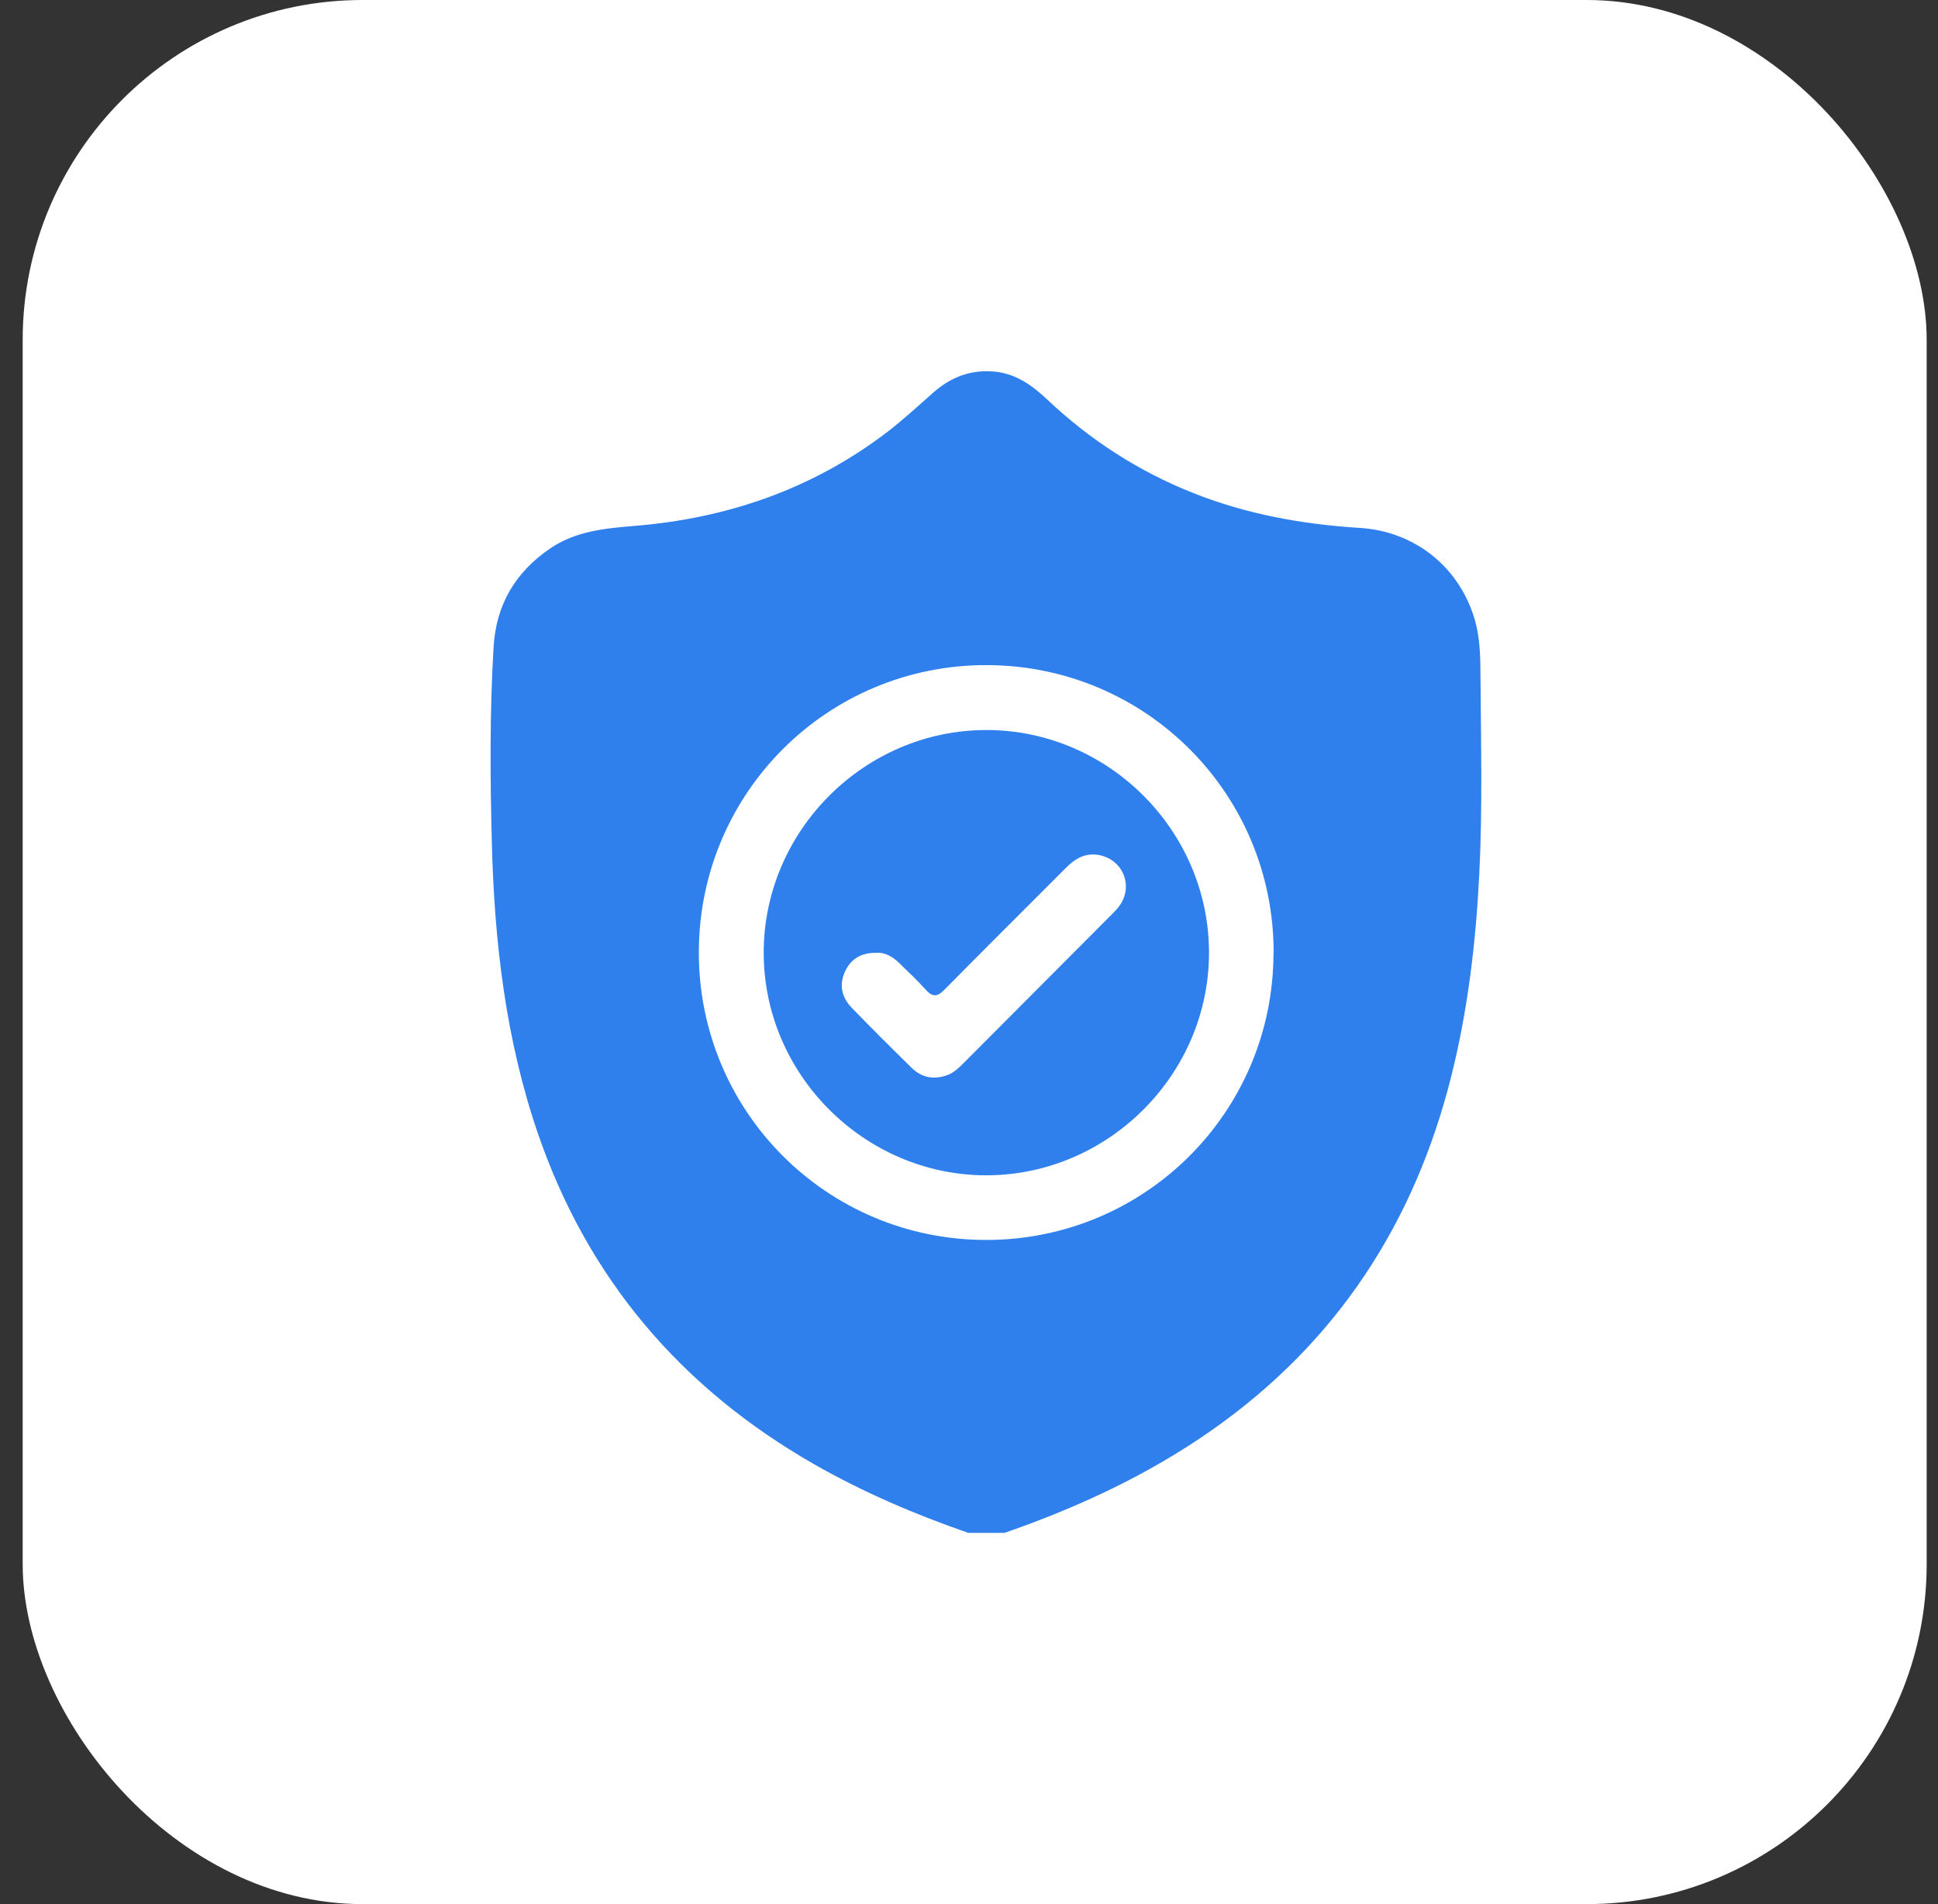
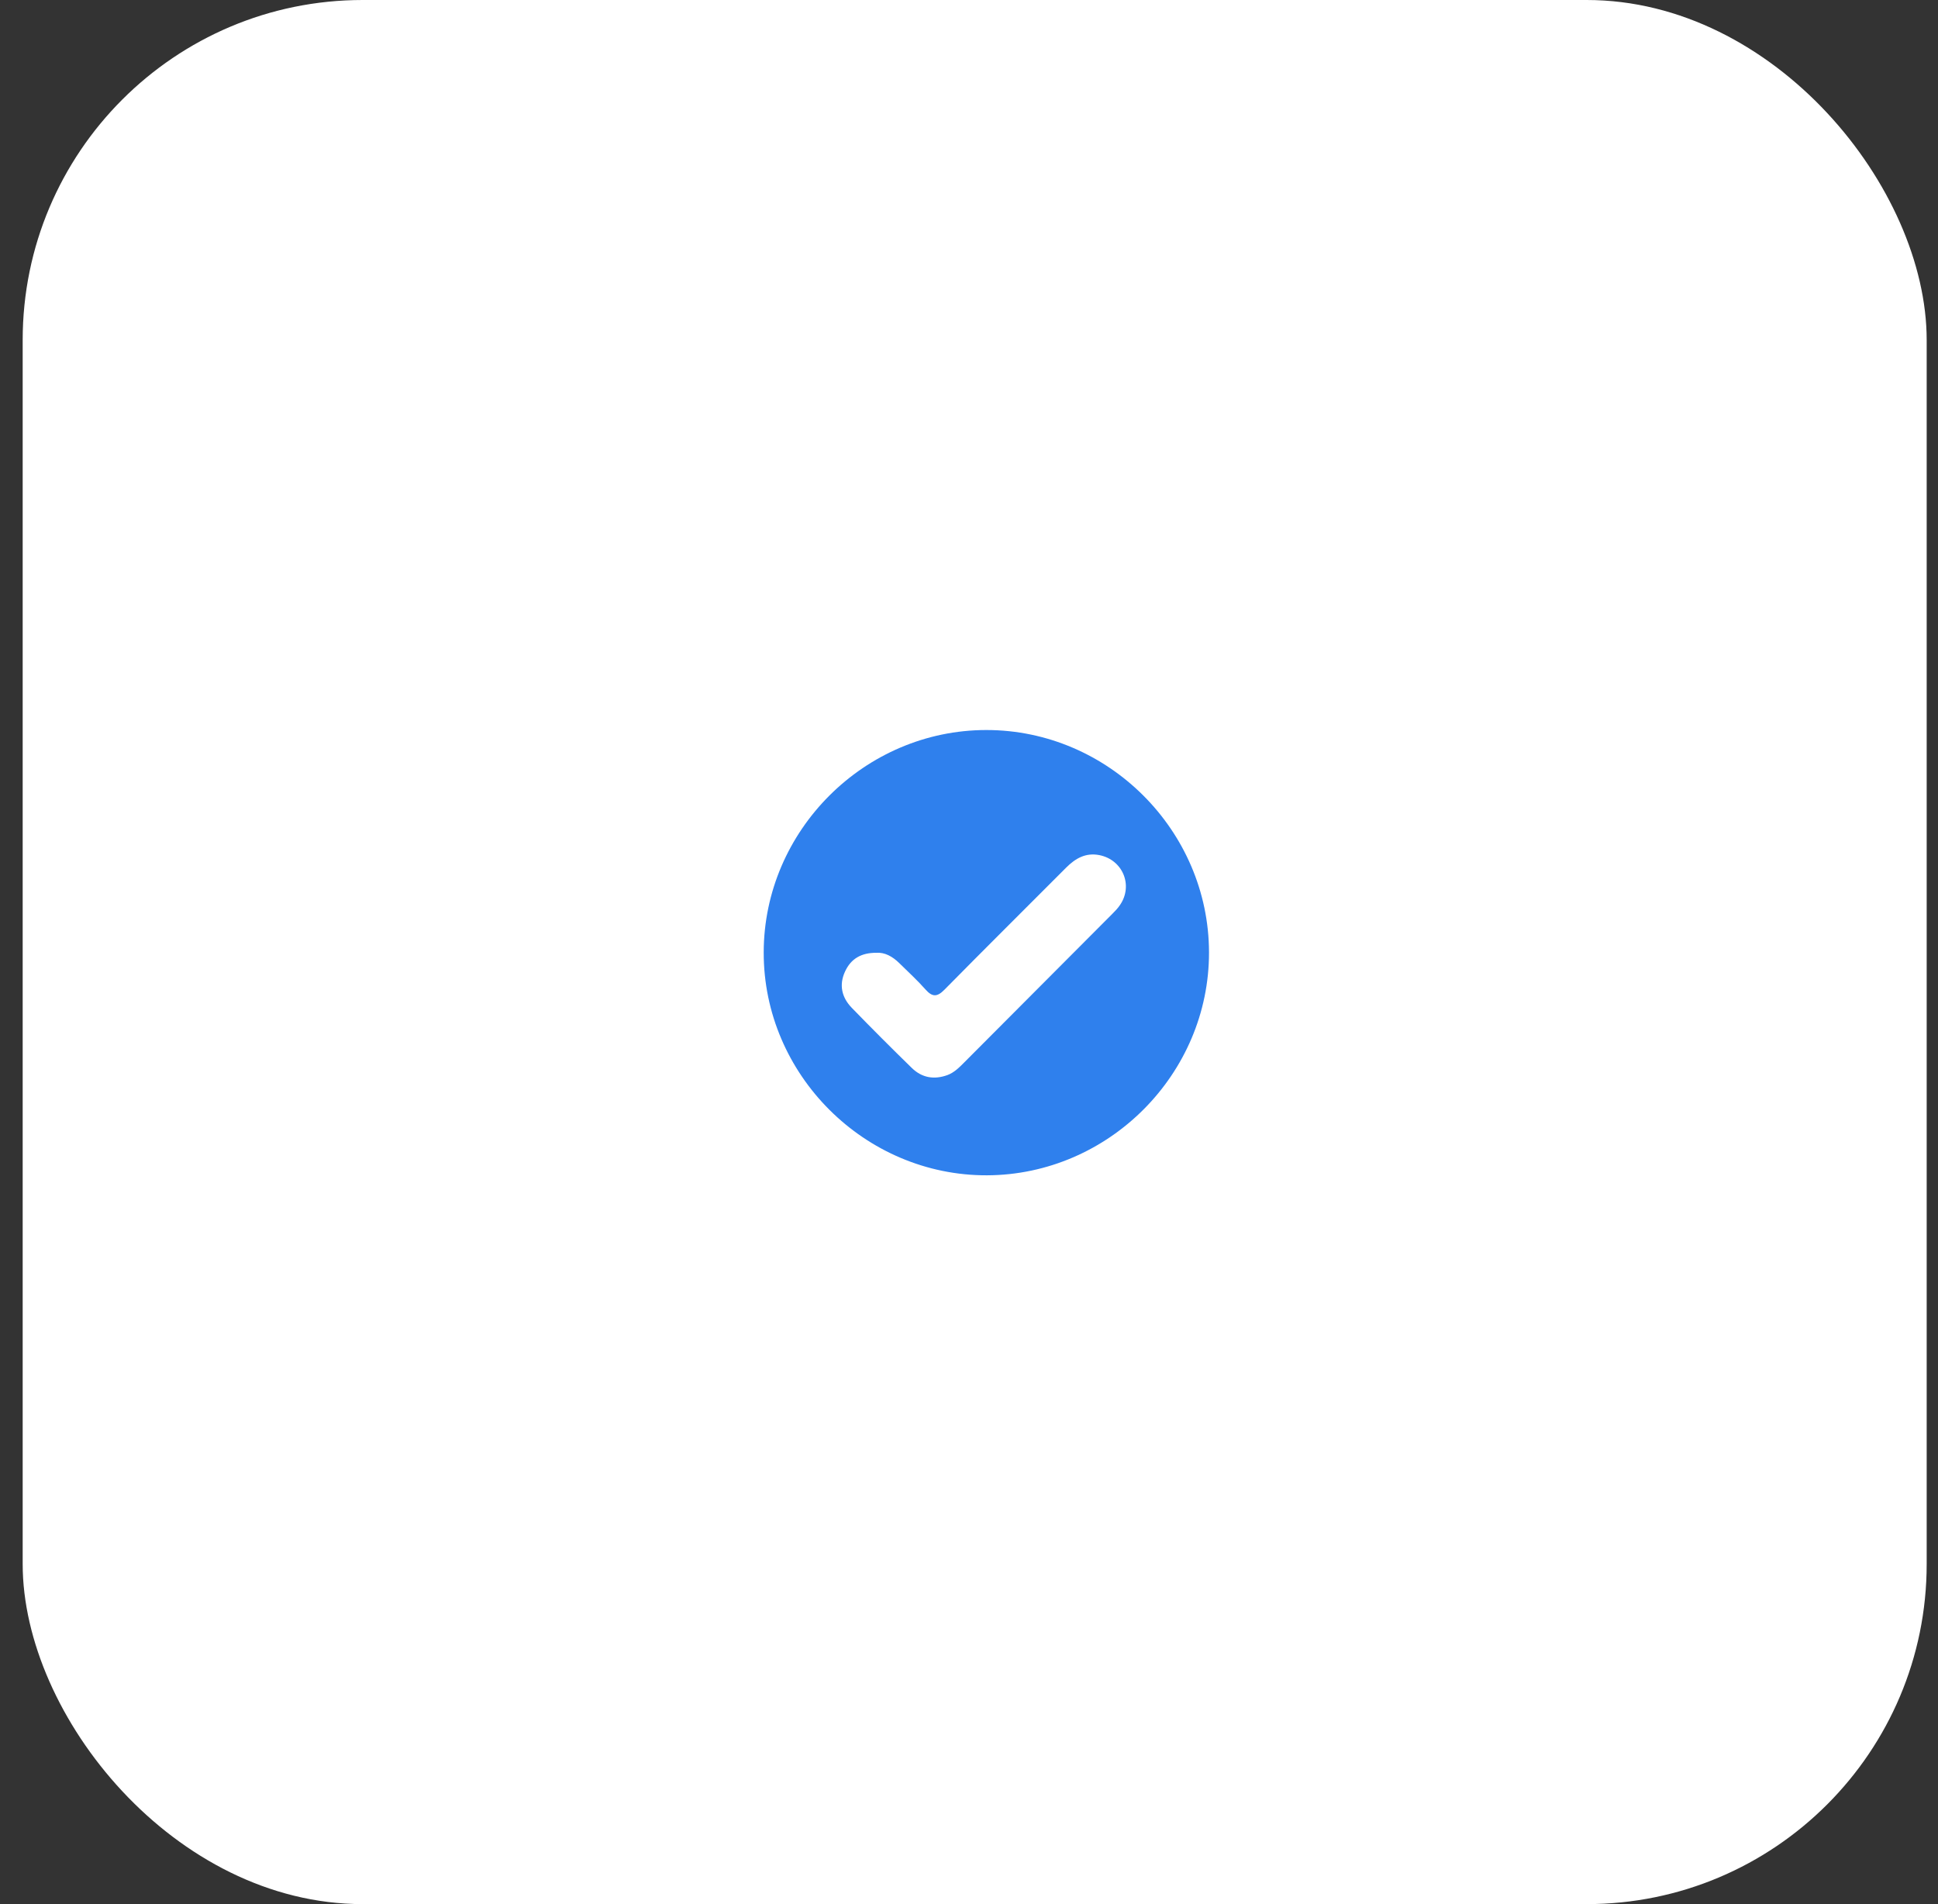
<svg xmlns="http://www.w3.org/2000/svg" width="57" height="56" viewBox="0 0 57 56" fill="none">
  <rect x="0" y="0" width="57" height="56" fill="#333333" stroke="none" />
  <rect x="0.667" width="56" height="56" rx="10" fill="white" />
-   <path d="M29.544 45.082H28.478C26.912 44.538 25.393 43.89 23.949 43.066C20.029 40.823 17.282 37.604 15.813 33.313C14.874 30.563 14.542 27.712 14.467 24.828C14.416 22.898 14.402 20.962 14.517 19.032C14.589 17.794 15.151 16.836 16.17 16.138C16.918 15.623 17.779 15.54 18.646 15.468C21.379 15.248 23.874 14.392 26.07 12.725C26.548 12.361 26.988 11.954 27.438 11.555C27.963 11.09 28.564 10.856 29.274 10.932C29.893 10.997 30.364 11.339 30.8 11.749C32.056 12.937 33.486 13.862 35.095 14.5C36.668 15.126 38.313 15.421 39.994 15.526C41.575 15.623 42.874 16.634 43.35 18.139C43.537 18.722 43.54 19.324 43.544 19.921C43.558 21.854 43.605 23.784 43.508 25.717C43.407 27.719 43.173 29.699 42.687 31.643C41.604 35.97 39.318 39.484 35.642 42.061C33.763 43.379 31.704 44.333 29.544 45.082ZM37.46 28.032C37.471 23.352 33.709 19.572 29.025 19.561C24.345 19.55 20.565 23.312 20.554 27.996C20.544 32.676 24.306 36.456 28.986 36.467C33.666 36.478 37.446 32.716 37.456 28.036L37.46 28.032Z" fill="#2F80ED" />
  <path d="M35.559 28.007C35.566 31.586 32.611 34.552 29.029 34.566C25.436 34.577 22.455 31.604 22.462 28.011C22.466 24.429 25.429 21.47 29.011 21.47C32.593 21.47 35.552 24.425 35.559 28.007ZM25.778 28.022C25.324 28.018 25.026 28.202 24.856 28.569C24.669 28.968 24.759 29.339 25.054 29.642C25.634 30.239 26.224 30.83 26.818 31.409C27.117 31.701 27.477 31.759 27.866 31.618C28.068 31.543 28.219 31.388 28.366 31.24C29.817 29.786 31.268 28.331 32.719 26.873C32.798 26.794 32.874 26.715 32.938 26.621C33.338 26.045 33.025 25.286 32.334 25.149C31.93 25.07 31.628 25.246 31.354 25.52C30.163 26.715 28.964 27.903 27.78 29.105C27.564 29.325 27.423 29.328 27.222 29.102C26.98 28.828 26.707 28.58 26.448 28.324C26.25 28.13 26.023 28.004 25.778 28.022Z" fill="#2F80ED" />
</svg>